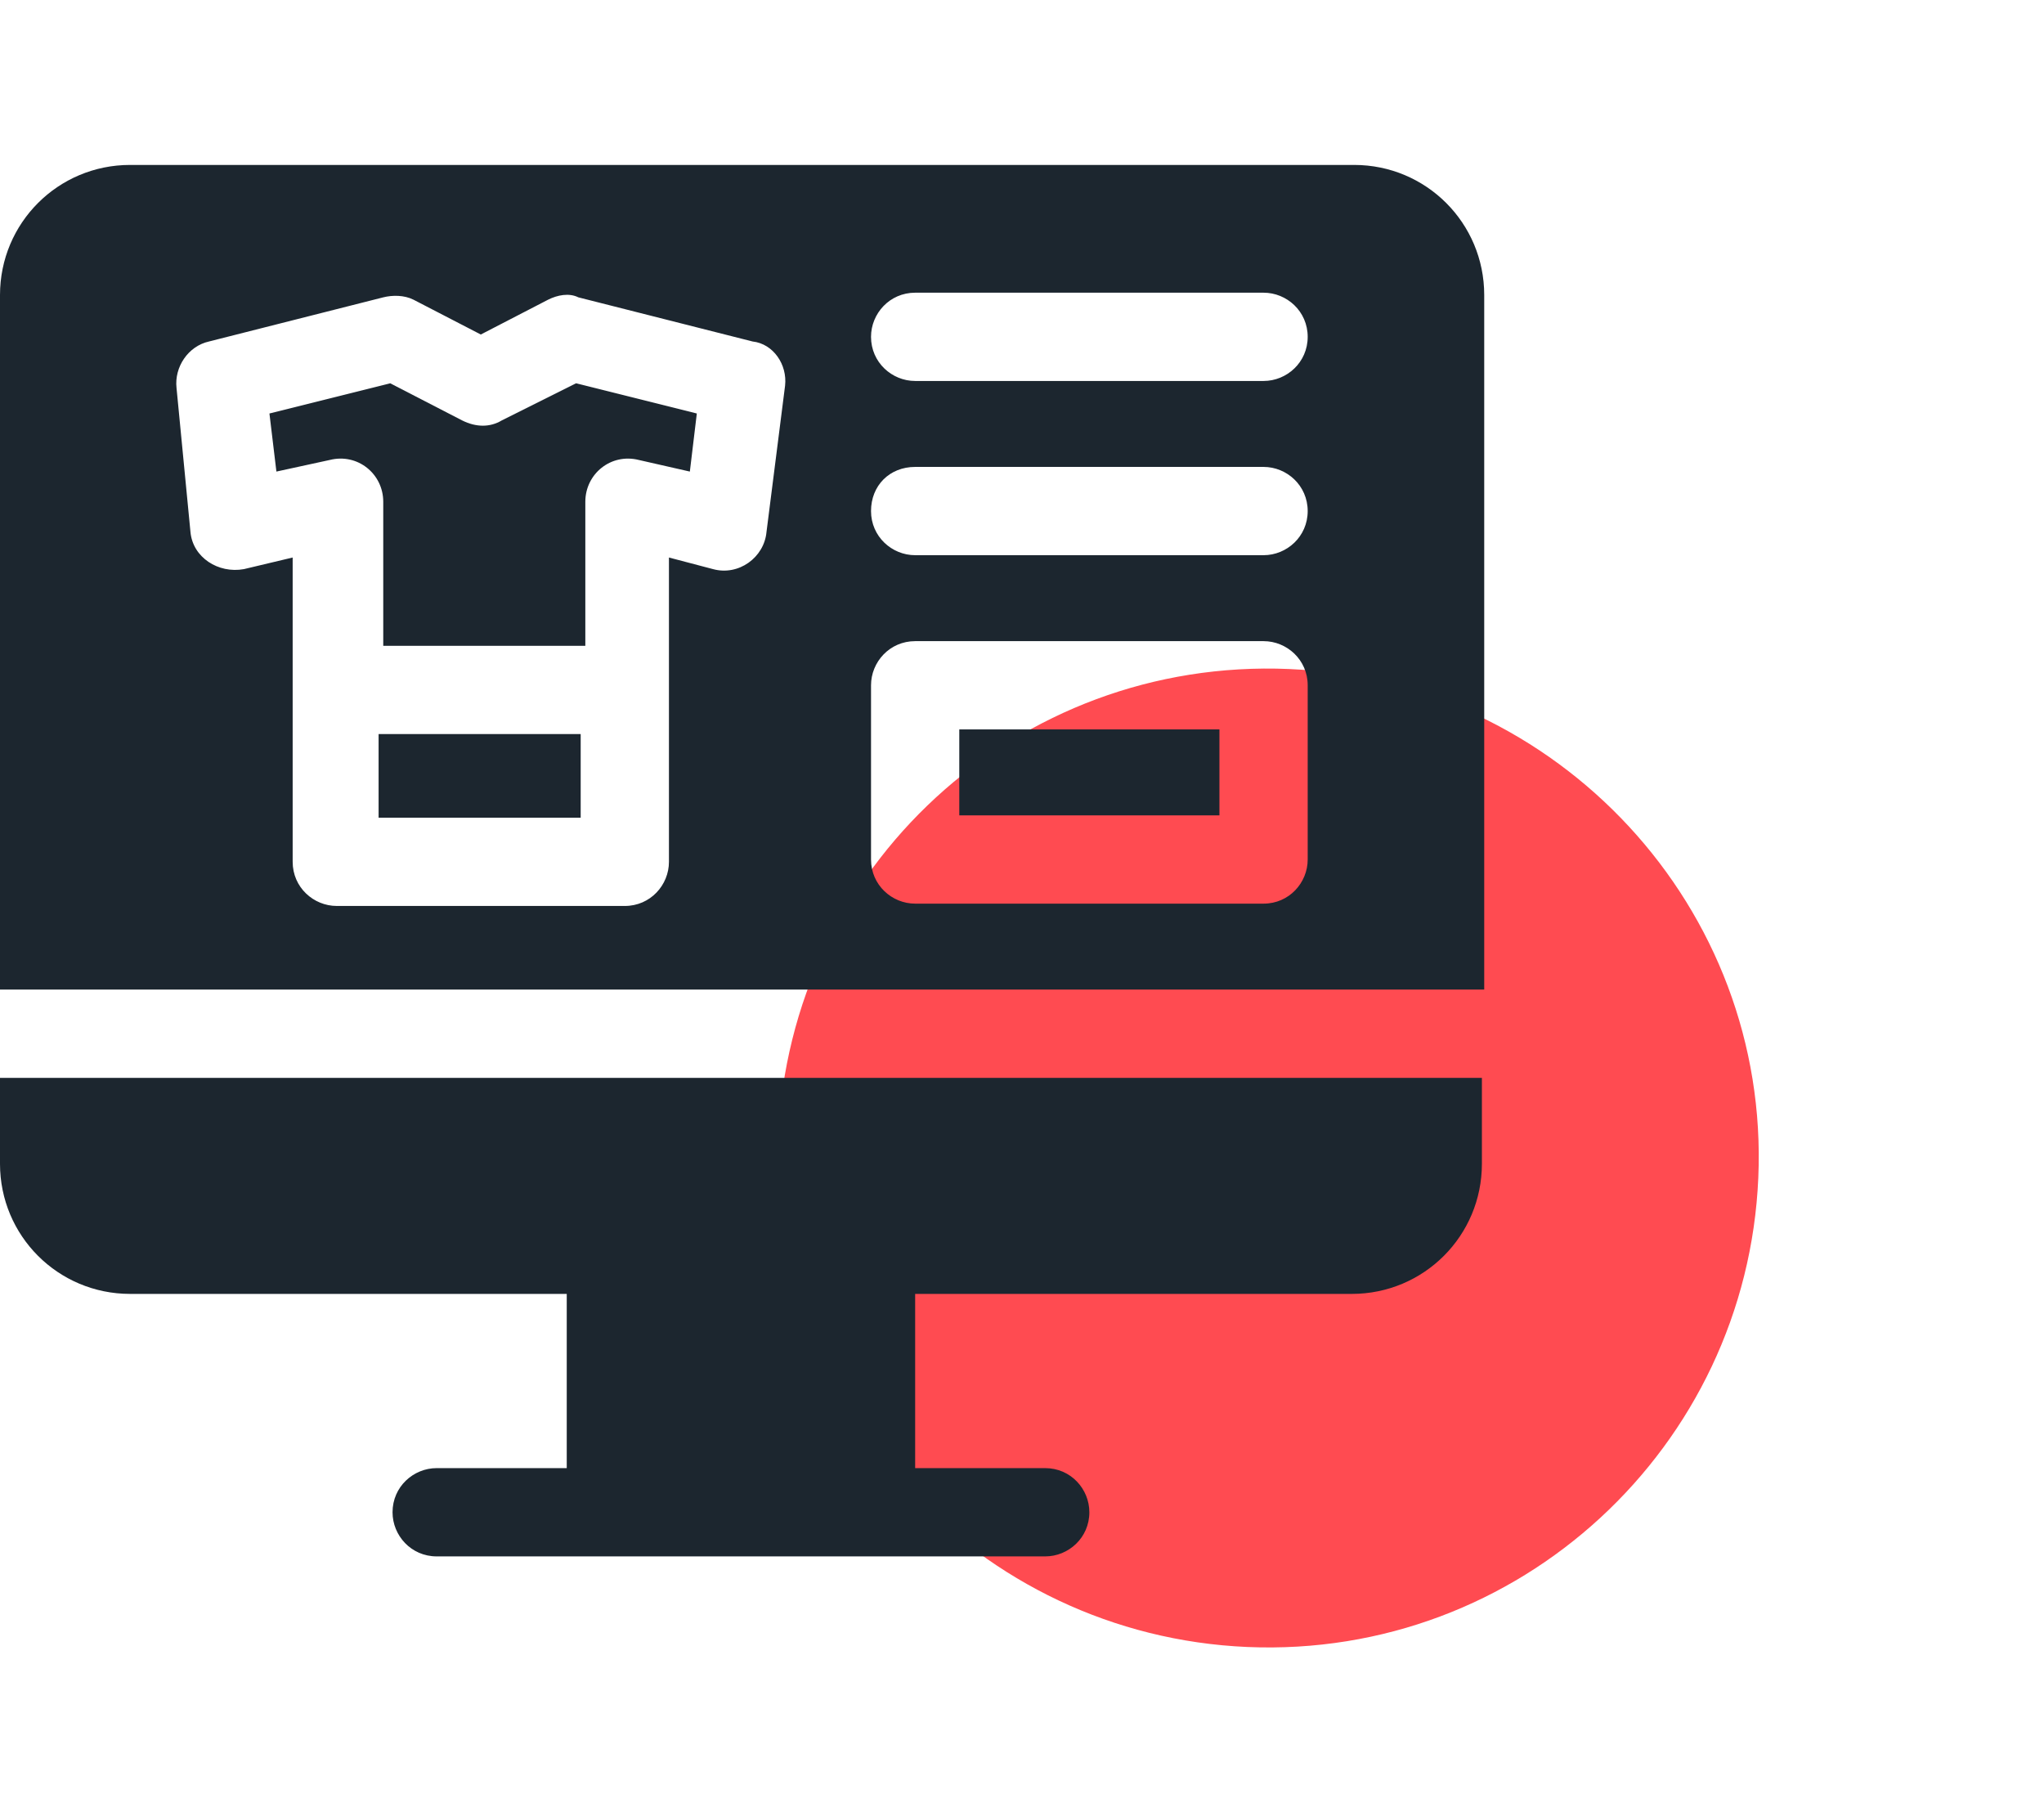
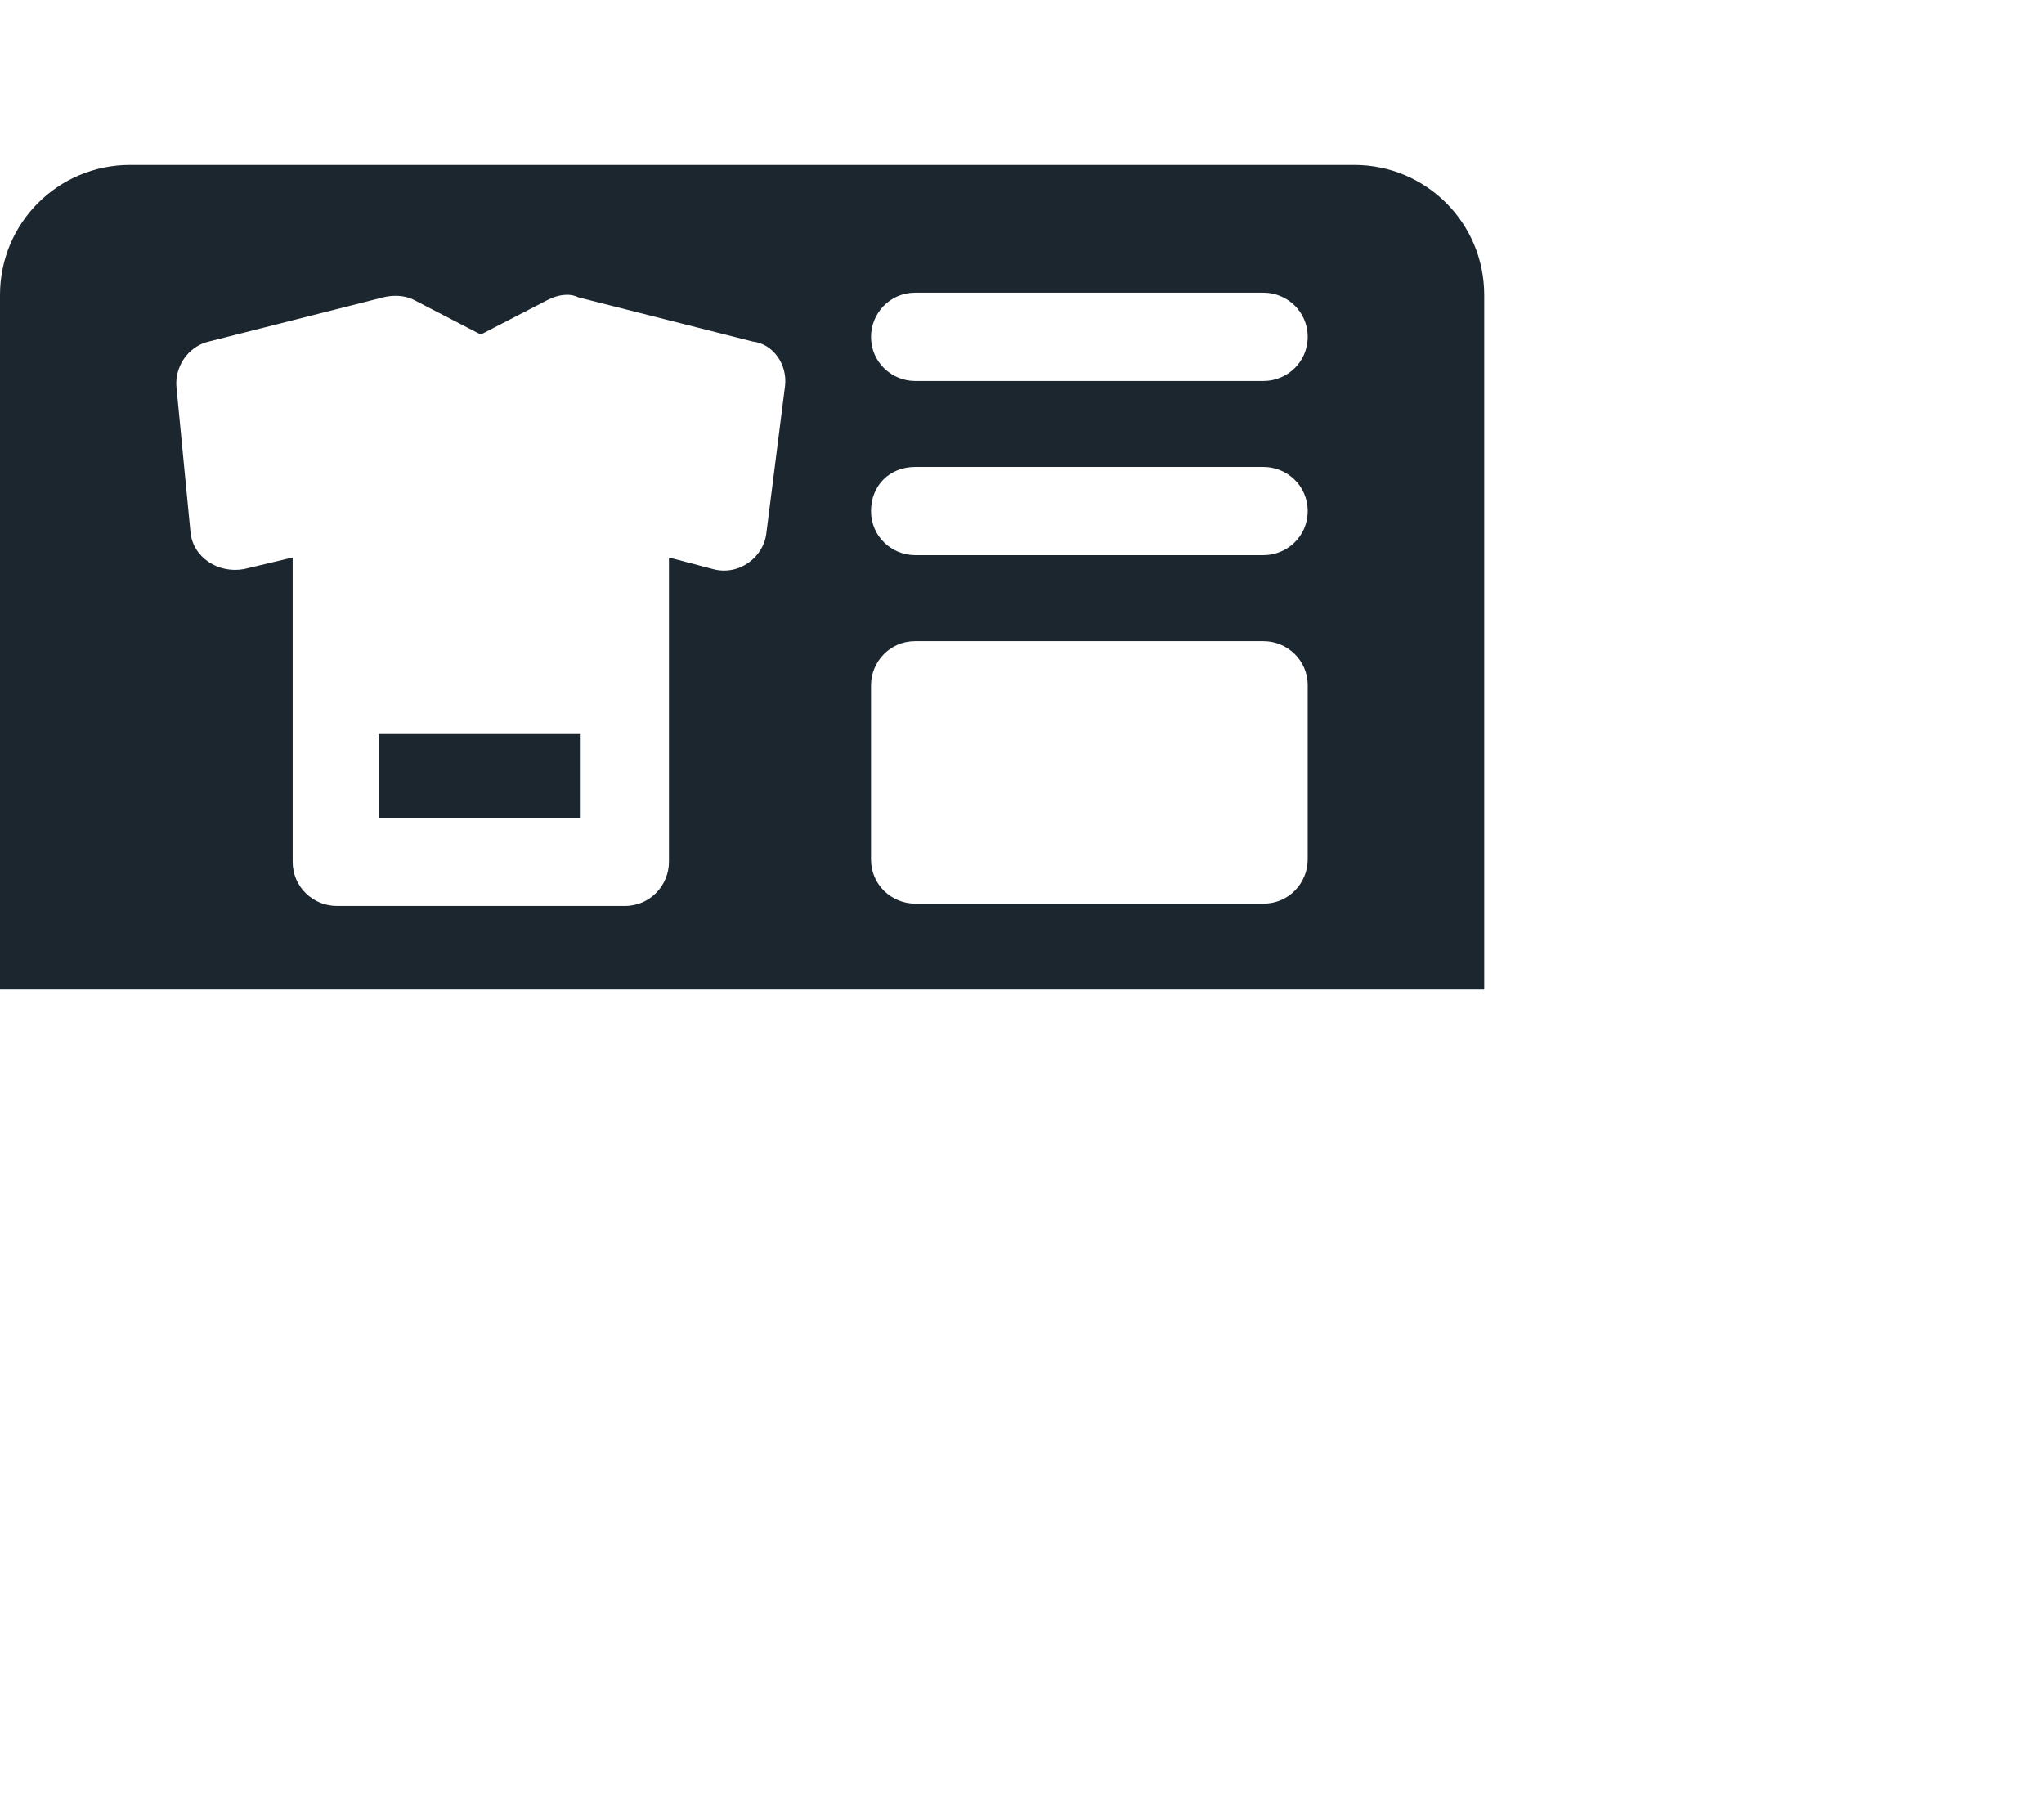
<svg xmlns="http://www.w3.org/2000/svg" version="1.1" id="Layer_1" x="0px" y="0px" width="88px" height="78px" viewBox="0 0 88 78" style="enable-background:new 0 0 88 78;" xml:space="preserve">
  <style type="text/css">
	.st0{fill:#FF4B51;}
	.st1{fill:#1C262F;}
</style>
  <g>
-     <path class="st0" d="M33.5,49C34,37.3,43.8,28.3,55.5,28.8c11.6,0.5,20.7,10.3,20.2,21.9S65.4,71.4,53.7,70.9   C42.1,70.4,33,60.6,33.5,49z" />
    <g>
-       <path class="st1" d="M0,50.1c0,3.1,2.5,5.6,5.6,5.6h18.8v7.5h-5.6c-1,0-1.9,0.8-1.9,1.9c0,1,0.8,1.9,1.9,1.9H45    c1,0,1.9-0.8,1.9-1.9c0-1-0.8-1.9-1.9-1.9h-5.6v-7.5h18.8c3.1,0,5.6-2.5,5.6-5.6v-3.7H0V50.1z" />
-       <path class="st1" d="M21.6,18.1c-0.5,0.3-1.1,0.3-1.7,0l-3.1-1.6l-5.2,1.3l0.3,2.5l2.3-0.5c1.2-0.3,2.3,0.6,2.3,1.8v6.2h8.7v-6.2    c0-1.2,1.1-2.1,2.3-1.8l2.2,0.5l0.3-2.5l-5.2-1.3L21.6,18.1z" />
      <rect x="16.3" y="31.6" class="st1" width="8.7" height="3.6" />
-       <rect x="41.3" y="31.4" class="st1" width="11.2" height="3.7" />
      <path class="st1" d="M58.3,7.1H5.6C2.5,7.1,0,9.6,0,12.7v29.9h63.9V12.7C63.9,9.6,61.4,7.1,58.3,7.1z M33.8,16.6L33,22.9    c-0.1,1.1-1.2,1.9-2.3,1.6L28.8,24v13.1c0,1-0.8,1.9-1.9,1.9H14.5c-1,0-1.9-0.8-1.9-1.9V24l-2.1,0.5c-1.1,0.2-2.2-0.5-2.3-1.6    l-0.6-6.2c-0.1-0.9,0.5-1.8,1.4-2l7.5-1.9c0.4-0.1,0.9-0.1,1.3,0.1l2.9,1.5l2.9-1.5c0.4-0.2,0.9-0.3,1.3-0.1l7.5,1.9    C33.3,14.8,33.9,15.7,33.8,16.6z M56.3,37c0,1-0.8,1.9-1.9,1.9h-15c-1,0-1.9-0.8-1.9-1.9v-7.5c0-1,0.8-1.9,1.9-1.9h15    c1,0,1.9,0.8,1.9,1.9V37z M54.4,23.9h-15c-1,0-1.9-0.8-1.9-1.9s0.8-1.9,1.9-1.9h15c1,0,1.9,0.8,1.9,1.9S55.4,23.9,54.4,23.9z     M54.4,16.4h-15c-1,0-1.9-0.8-1.9-1.9c0-1,0.8-1.9,1.9-1.9h15c1,0,1.9,0.8,1.9,1.9C56.3,15.6,55.4,16.4,54.4,16.4z" />
    </g>
  </g>
</svg>